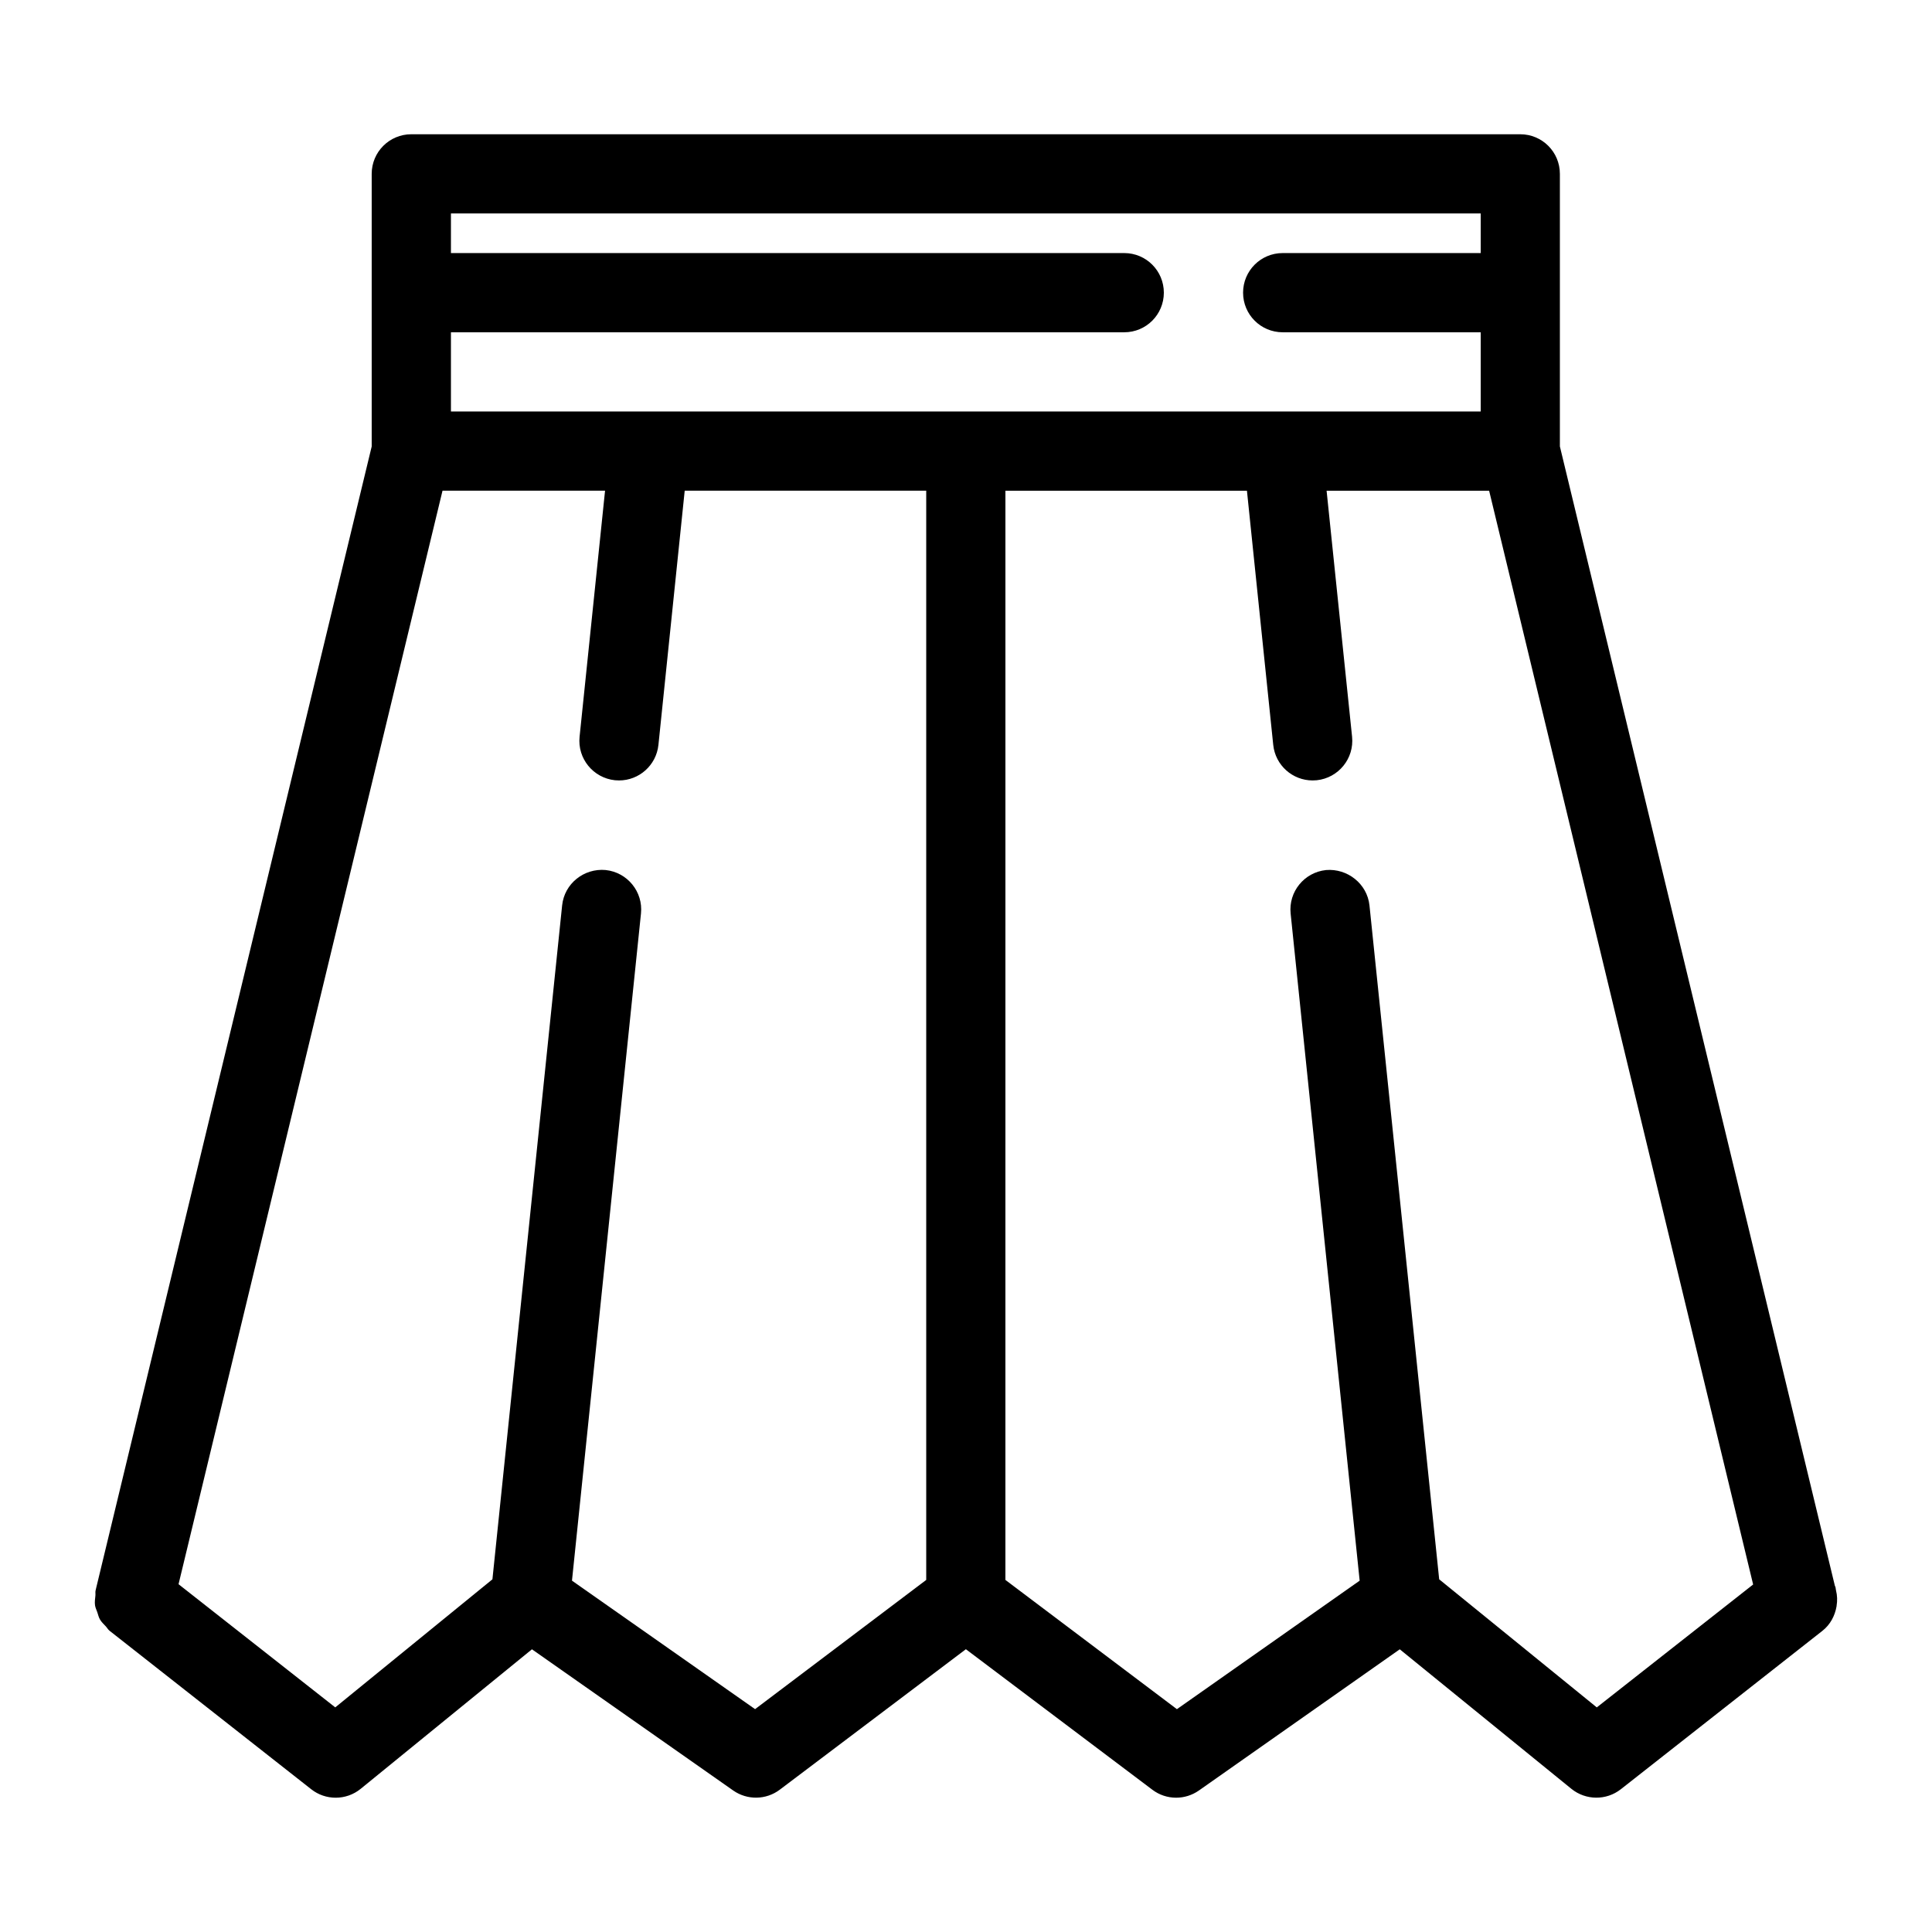
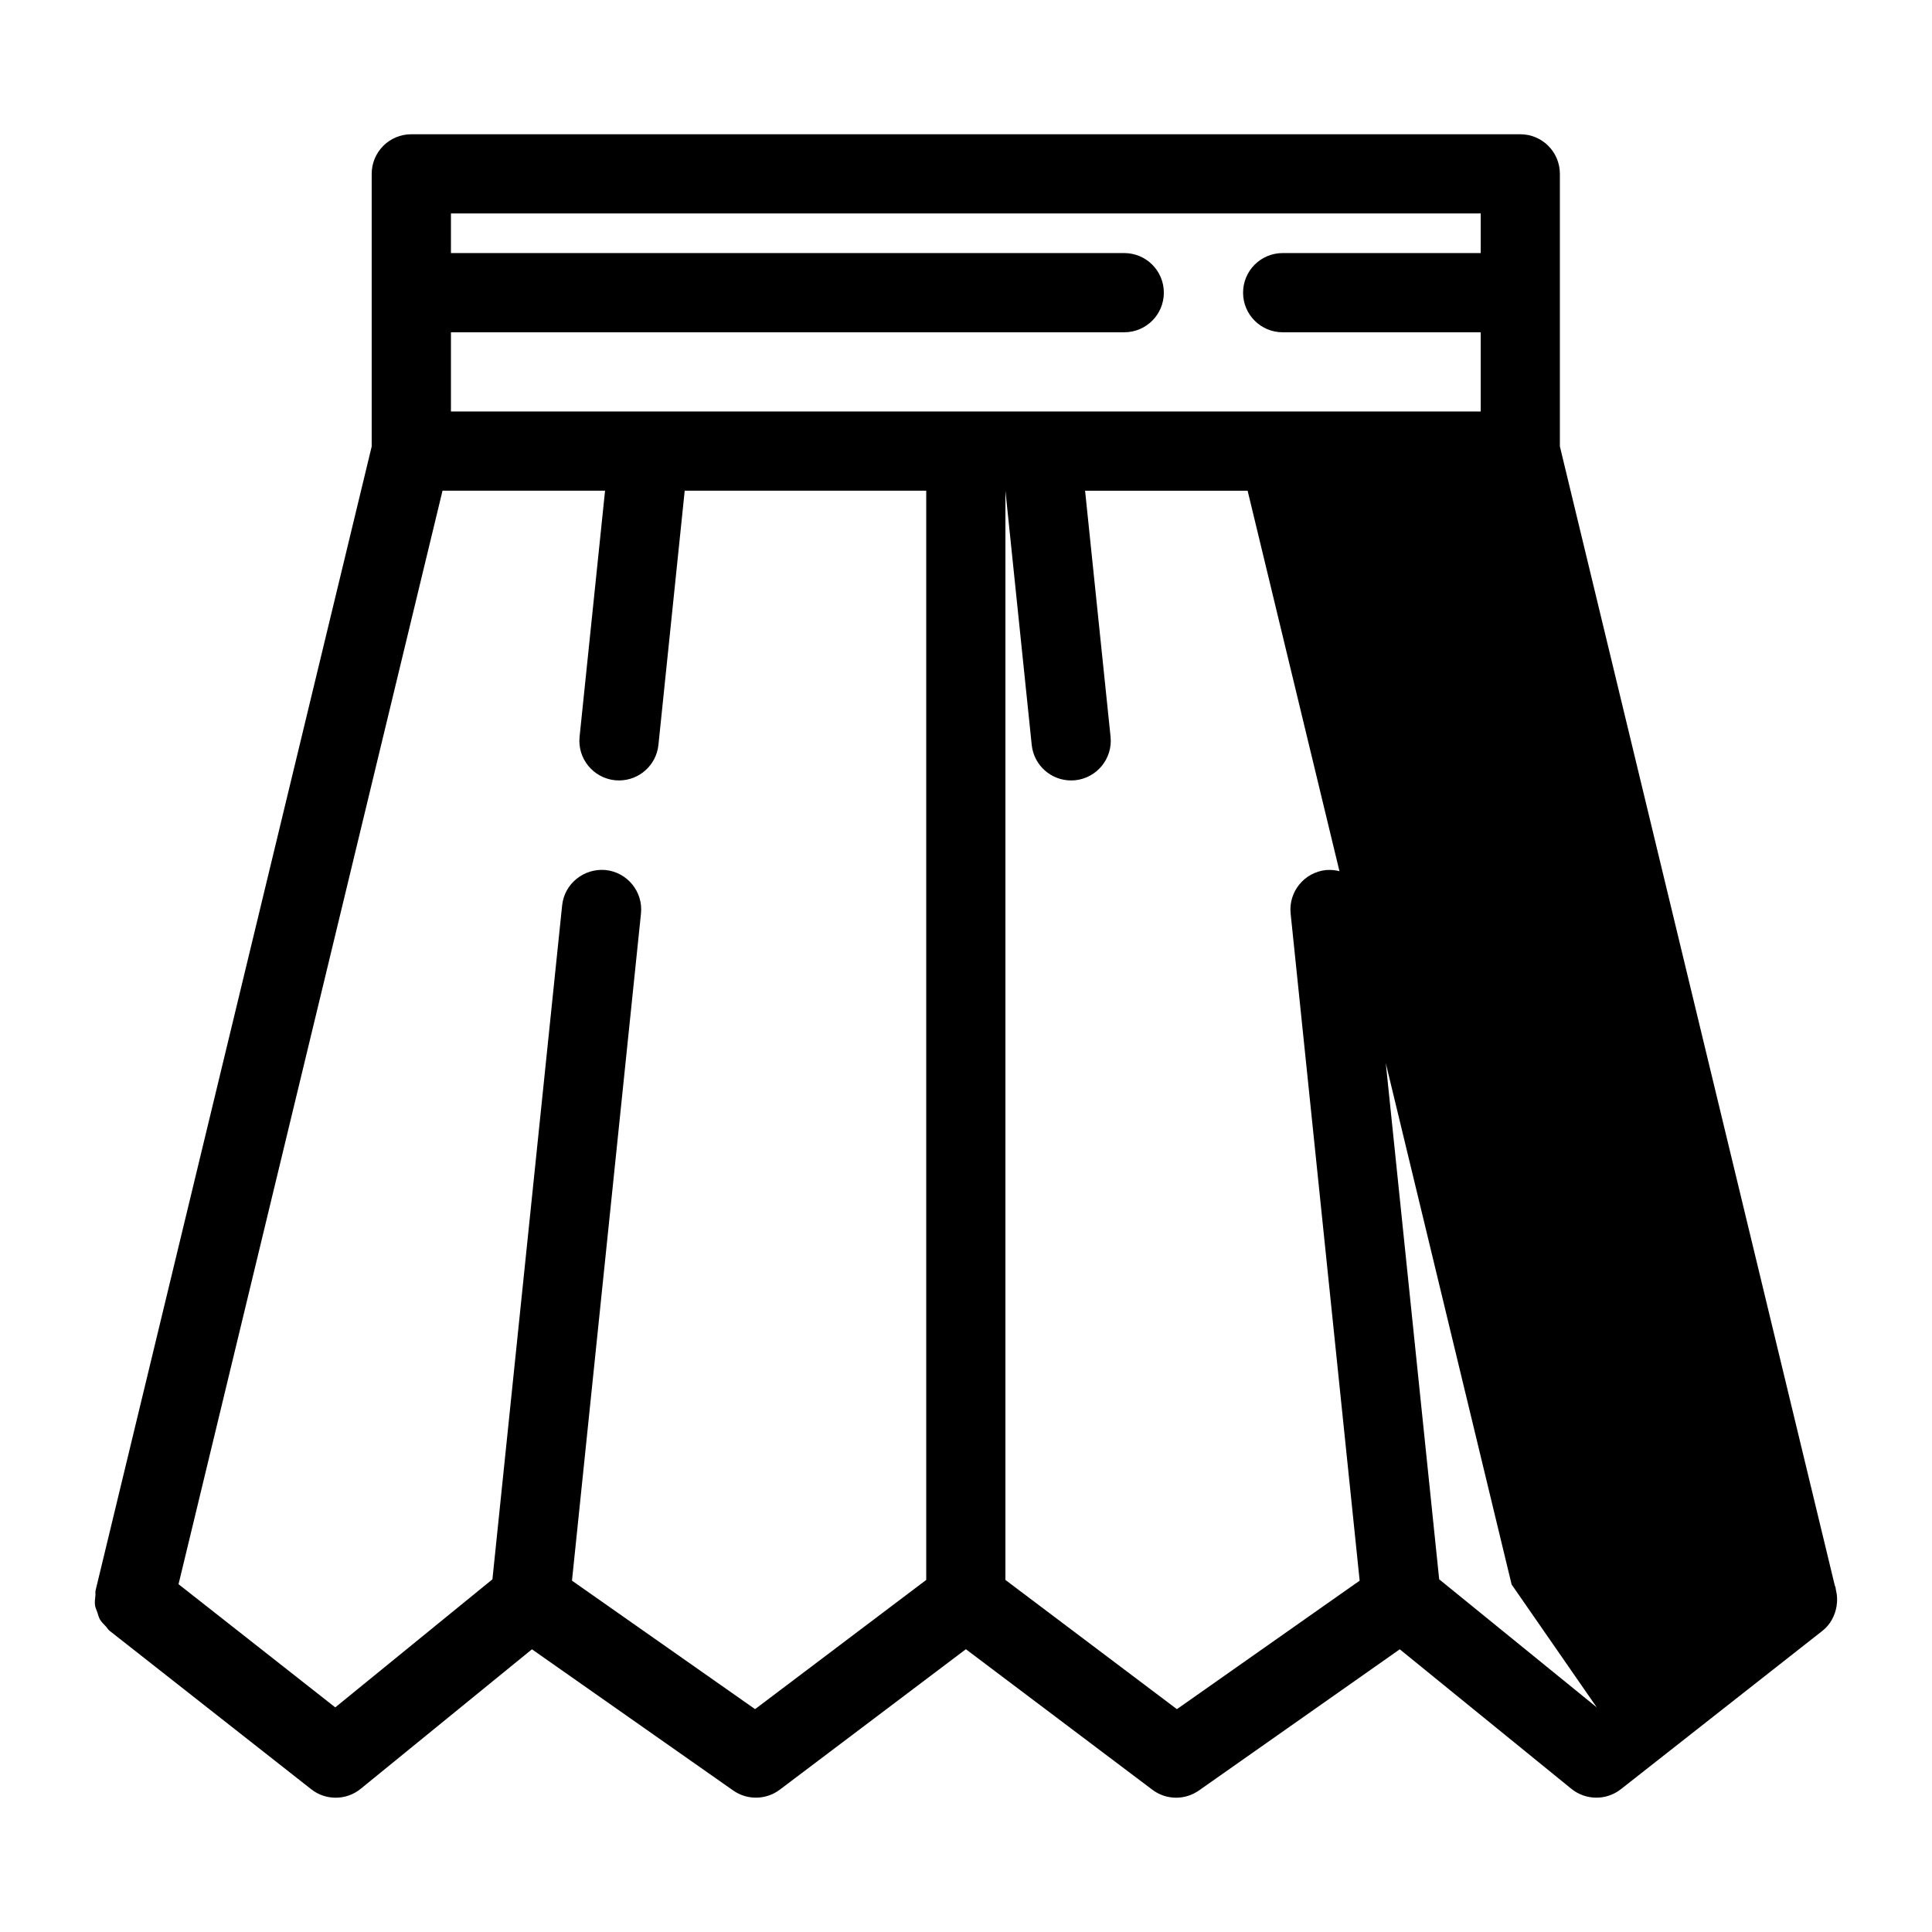
<svg xmlns="http://www.w3.org/2000/svg" fill="#000000" width="800px" height="800px" version="1.1" viewBox="144 144 512 512">
-   <path d="m630.72 569.53c0.219-1.332 0.18-2.699-0.156-4.051v-0.012l-0.012-0.02c-0.074-0.316-0.062-0.641-0.168-0.957-0.031-0.074-0.082-0.137-0.117-0.211l-72.883-301.98v-72.223c0-5.805-4.691-10.496-10.496-10.496h-293.89c-5.805 0-10.496 4.691-10.496 10.496v72.246l-73.094 302.83v0.031l-0.074 0.285c-0.117 0.461 0 0.914-0.051 1.375-0.094 0.859-0.219 1.711-0.105 2.562 0.094 0.66 0.387 1.227 0.609 1.859 0.219 0.66 0.355 1.324 0.715 1.93 0.398 0.684 0.988 1.219 1.531 1.805 0.355 0.379 0.586 0.852 1.02 1.188l53.426 41.984c1.898 1.5 4.195 2.242 6.484 2.242 2.352 0 4.703-0.789 6.633-2.363l45.375-36.969 53.332 37.418c3.715 2.602 8.703 2.539 12.355-0.219l49.309-37.219 49.406 37.23c1.863 1.418 4.09 2.121 6.316 2.121 2.109 0 4.219-0.641 6.035-1.91l53.227-37.418 45.48 36.977c3.801 3.074 9.246 3.137 13.109 0.105l53.426-41.984c2.078-1.637 3.305-3.977 3.738-6.477 0.004-0.062 0.004-0.113 0.016-0.176zm-94.316-368.96v10.496h-52.48c-5.805 0-10.496 4.691-10.496 10.496 0 5.805 4.691 10.496 10.496 10.496h52.48v20.992h-272.9v-20.992h178.43c5.805 0 10.496-4.691 10.496-10.496 0-5.805-4.691-10.496-10.496-10.496h-178.43v-10.496zm-192.3 396.37-48.523-34.051 18.285-176.8c0.598-5.762-3.602-10.914-9.371-11.523-5.742-0.516-10.926 3.602-11.523 9.371l-18.473 178.6-41.652 33.938-41.531-32.645 69.957-289.79h43.074l-6.75 65.211c-0.598 5.762 3.602 10.914 9.371 11.523 0.355 0.031 0.723 0.051 1.09 0.051 5.312 0 9.867-4.019 10.434-9.414l6.965-67.371h64.004v288.66zm223.06-0.461-41.766-33.945-18.473-178.59c-0.609-5.773-5.887-9.855-11.523-9.371-5.773 0.609-9.961 5.762-9.371 11.523l18.293 176.8-48.43 34.051-45.449-34.25 0.004-288.65h64.004l6.969 67.363c0.566 5.406 5.121 9.414 10.434 9.414 0.355 0 0.723-0.02 1.09-0.051 5.773-0.609 9.961-5.762 9.371-11.523l-6.754-65.203h43.074l69.965 289.86z" />
+   <path d="m630.72 569.53c0.219-1.332 0.18-2.699-0.156-4.051v-0.012l-0.012-0.02c-0.074-0.316-0.062-0.641-0.168-0.957-0.031-0.074-0.082-0.137-0.117-0.211l-72.883-301.98v-72.223c0-5.805-4.691-10.496-10.496-10.496h-293.89c-5.805 0-10.496 4.691-10.496 10.496v72.246l-73.094 302.83v0.031l-0.074 0.285c-0.117 0.461 0 0.914-0.051 1.375-0.094 0.859-0.219 1.711-0.105 2.562 0.094 0.66 0.387 1.227 0.609 1.859 0.219 0.66 0.355 1.324 0.715 1.93 0.398 0.684 0.988 1.219 1.531 1.805 0.355 0.379 0.586 0.852 1.02 1.188l53.426 41.984c1.898 1.5 4.195 2.242 6.484 2.242 2.352 0 4.703-0.789 6.633-2.363l45.375-36.969 53.332 37.418c3.715 2.602 8.703 2.539 12.355-0.219l49.309-37.219 49.406 37.23c1.863 1.418 4.09 2.121 6.316 2.121 2.109 0 4.219-0.641 6.035-1.91l53.227-37.418 45.48 36.977c3.801 3.074 9.246 3.137 13.109 0.105l53.426-41.984c2.078-1.637 3.305-3.977 3.738-6.477 0.004-0.062 0.004-0.113 0.016-0.176zm-94.316-368.96v10.496h-52.48c-5.805 0-10.496 4.691-10.496 10.496 0 5.805 4.691 10.496 10.496 10.496h52.48v20.992h-272.9v-20.992h178.43c5.805 0 10.496-4.691 10.496-10.496 0-5.805-4.691-10.496-10.496-10.496h-178.43v-10.496zm-192.3 396.37-48.523-34.051 18.285-176.8c0.598-5.762-3.602-10.914-9.371-11.523-5.742-0.516-10.926 3.602-11.523 9.371l-18.473 178.6-41.652 33.938-41.531-32.645 69.957-289.79h43.074l-6.75 65.211c-0.598 5.762 3.602 10.914 9.371 11.523 0.355 0.031 0.723 0.051 1.09 0.051 5.312 0 9.867-4.019 10.434-9.414l6.965-67.371h64.004v288.66zm223.06-0.461-41.766-33.945-18.473-178.59c-0.609-5.773-5.887-9.855-11.523-9.371-5.773 0.609-9.961 5.762-9.371 11.523l18.293 176.8-48.43 34.051-45.449-34.25 0.004-288.65l6.969 67.363c0.566 5.406 5.121 9.414 10.434 9.414 0.355 0 0.723-0.02 1.09-0.051 5.773-0.609 9.961-5.762 9.371-11.523l-6.754-65.203h43.074l69.965 289.86z" />
</svg>